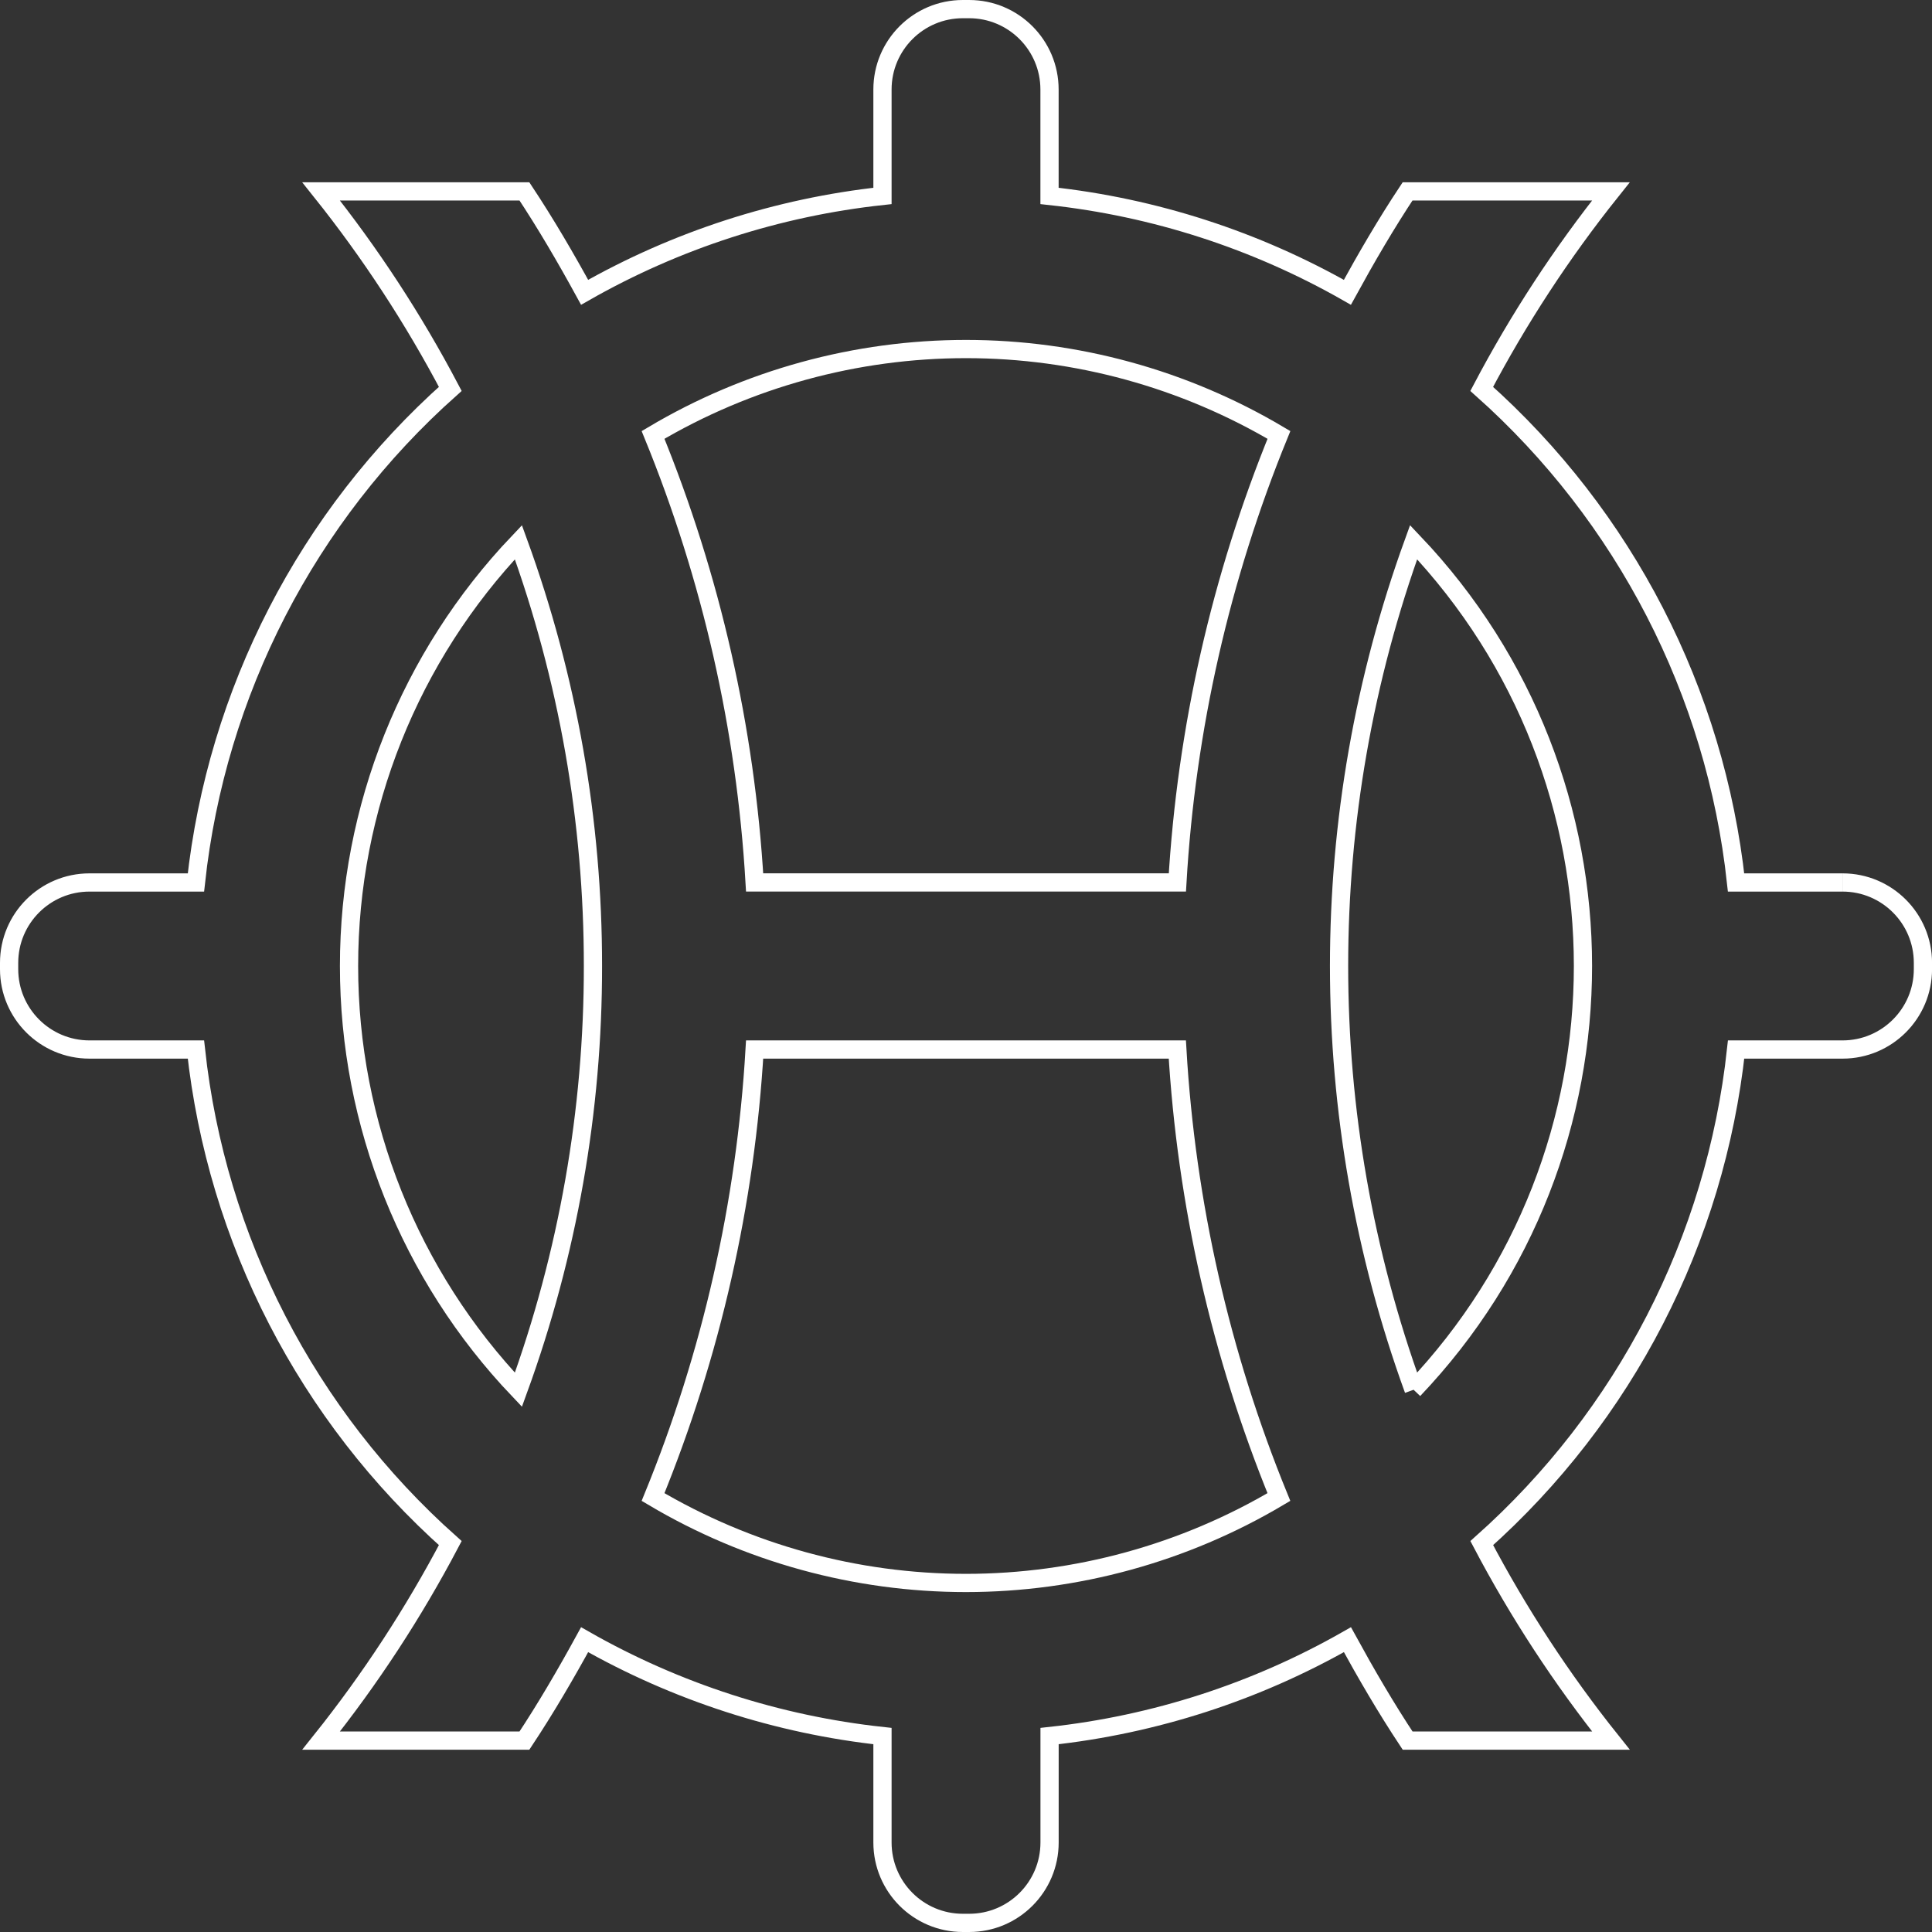
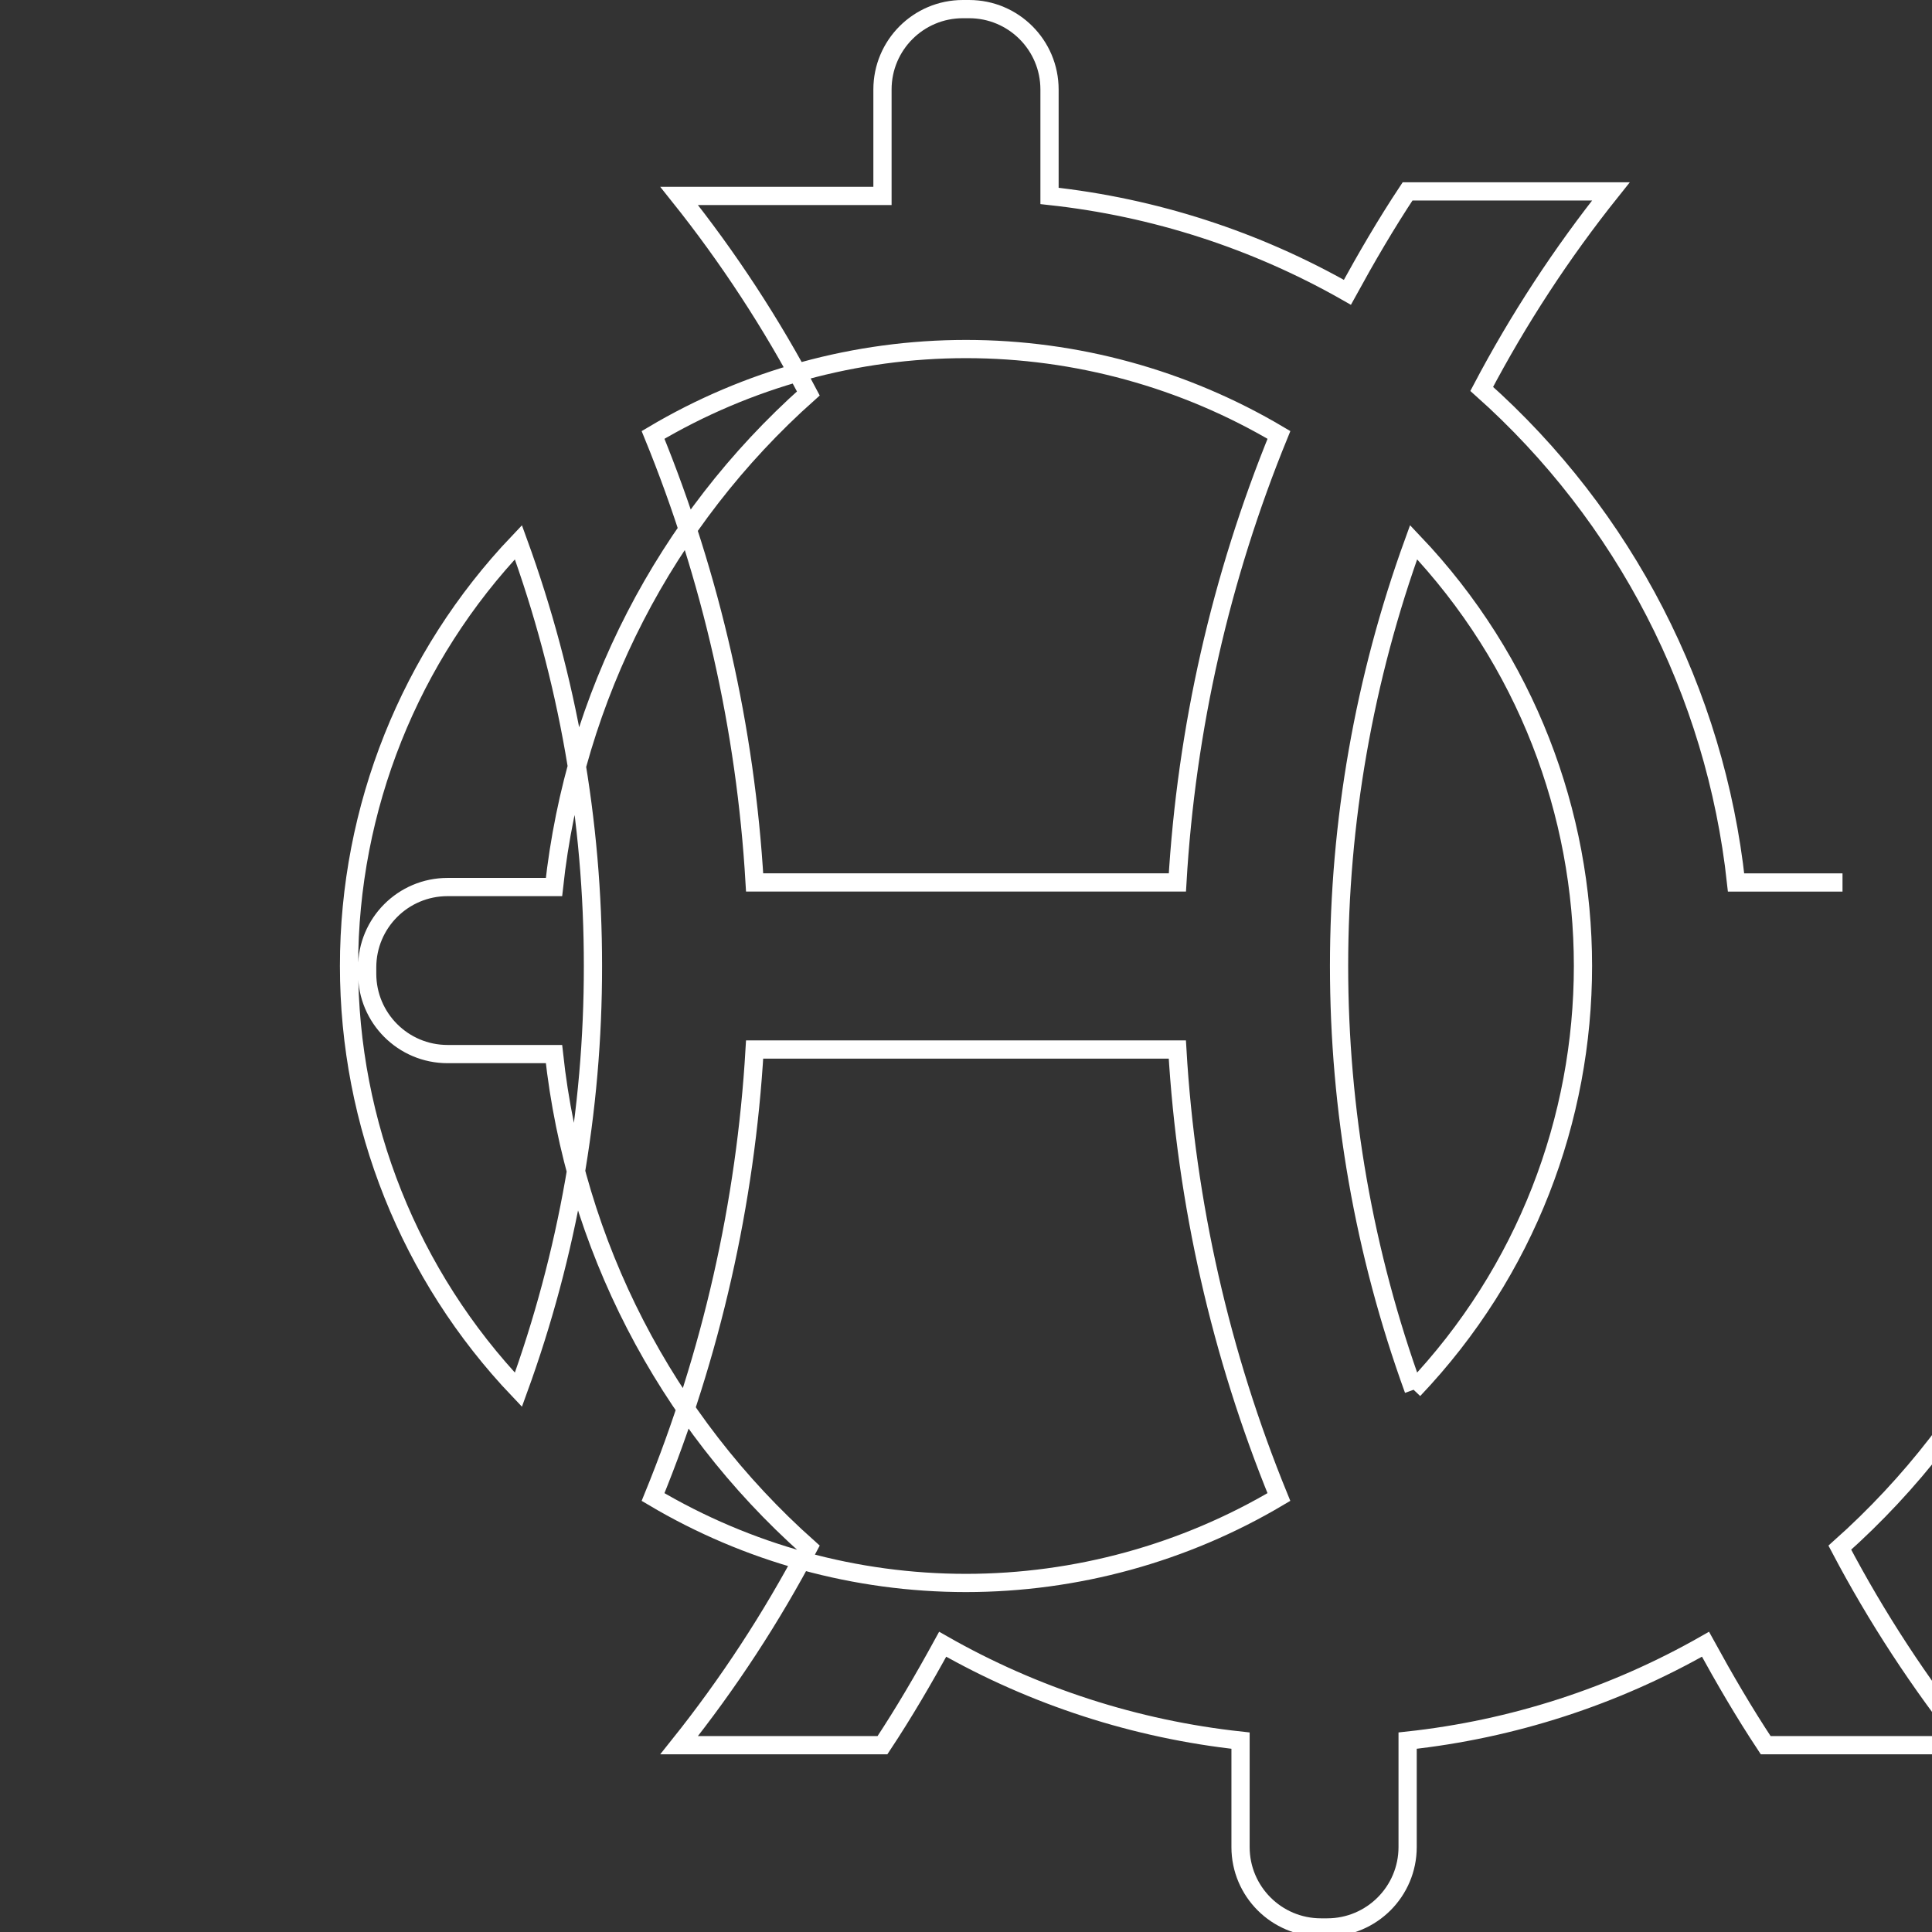
<svg xmlns="http://www.w3.org/2000/svg" viewBox="0 0 424 424" width="424" height="424" fill="none" stroke="#fff" stroke-width="4px">
  <rect x="0" y="0" width="424" height="424" fill="#333333" stroke="none" />
-   <path d="M404.36,193.67h-23.36c-4.53-41.78-24.43-80.38-55.82-108.32,8.06-15.31,17.55-29.83,28.35-43.35h-44.62c-4.74,7.15-9.07,14.59-13.21,22.15-20.11-11.46-42.36-18.66-65.37-21.15v-23.36c0-9.74-7.9-17.64-17.64-17.64h-1.38c-9.74,0-17.64,7.9-17.64,17.64v23.36c-23.01,2.49-45.26,9.69-65.37,21.15-4.14-7.56-8.47-14.99-13.21-22.15h-44.62c10.8,13.52,20.29,28.03,28.35,43.35-31.39,27.94-51.29,66.54-55.82,108.32h-23.36c-9.74,0-17.64,7.9-17.64,17.64v1.38c0,9.74,7.9,17.64,17.64,17.64h23.36c4.53,41.78,24.43,80.38,55.82,108.32-8.06,15.31-17.55,29.83-28.35,43.35h44.62c4.74-7.16,9.07-14.59,13.21-22.15,20.11,11.46,42.36,18.66,65.37,21.15v23.36c0,9.74,7.9,17.64,17.64,17.64h1.39c9.74,0,17.64-7.9,17.64-17.64h0v-23.36c23.01-2.49,45.26-9.69,65.37-21.15,4.14,7.56,8.47,14.99,13.21,22.15h44.62c-10.8-13.52-20.29-28.03-28.35-43.35,31.39-27.94,51.29-66.54,55.82-108.32h23.36c9.74,0,17.64-7.9,17.64-17.64v-1.38c0-9.74-7.9-17.64-17.64-17.64M212,76.6c24.17,0,47.89,6.52,68.68,18.85-12.79,31.29-20.32,64.47-22.29,98.21h-92.78c-1.97-33.74-9.5-66.93-22.29-98.21,20.78-12.34,44.51-18.85,68.68-18.85M76.6,212c-.01-34.62,13.3-67.92,37.17-93,10.85,29.81,16.38,61.28,16.36,93,.03,31.72-5.51,63.19-16.36,93-23.87-25.08-37.18-58.38-37.17-93M212,347.4c-24.17,0-47.89-6.52-68.68-18.86,12.79-31.29,20.32-64.47,22.29-98.21h92.77c1.97,33.74,9.5,66.92,22.29,98.21-20.78,12.34-44.51,18.85-68.67,18.86M310.23,305c-21.81-60.08-21.81-125.92,0-186.01,49.56,52.1,49.56,133.91,0,186.01" />
+   <path d="M404.36,193.67h-23.36c-4.53-41.78-24.43-80.38-55.82-108.32,8.06-15.31,17.55-29.83,28.35-43.35h-44.62c-4.74,7.15-9.07,14.59-13.21,22.15-20.11-11.46-42.36-18.66-65.37-21.15v-23.36c0-9.74-7.9-17.64-17.64-17.64h-1.38c-9.74,0-17.64,7.9-17.64,17.64v23.36h-44.62c10.8,13.52,20.29,28.03,28.35,43.35-31.39,27.94-51.29,66.54-55.82,108.32h-23.36c-9.74,0-17.64,7.9-17.64,17.64v1.38c0,9.74,7.9,17.64,17.64,17.64h23.36c4.53,41.78,24.43,80.38,55.82,108.32-8.06,15.31-17.55,29.83-28.35,43.35h44.62c4.74-7.16,9.07-14.59,13.21-22.15,20.11,11.46,42.36,18.66,65.37,21.15v23.36c0,9.74,7.9,17.64,17.64,17.64h1.39c9.74,0,17.64-7.9,17.64-17.64h0v-23.36c23.01-2.49,45.26-9.69,65.37-21.15,4.14,7.56,8.47,14.99,13.21,22.15h44.62c-10.8-13.52-20.29-28.03-28.35-43.35,31.39-27.94,51.29-66.54,55.82-108.32h23.36c9.74,0,17.64-7.9,17.64-17.64v-1.38c0-9.74-7.9-17.64-17.64-17.64M212,76.6c24.17,0,47.89,6.52,68.68,18.85-12.79,31.29-20.32,64.47-22.29,98.21h-92.78c-1.97-33.74-9.5-66.93-22.29-98.21,20.78-12.34,44.51-18.85,68.68-18.85M76.6,212c-.01-34.62,13.3-67.92,37.17-93,10.85,29.81,16.38,61.28,16.36,93,.03,31.72-5.51,63.19-16.36,93-23.87-25.08-37.18-58.38-37.17-93M212,347.4c-24.17,0-47.89-6.52-68.68-18.86,12.79-31.29,20.32-64.47,22.29-98.21h92.77c1.97,33.74,9.5,66.92,22.29,98.21-20.78,12.34-44.51,18.85-68.67,18.86M310.23,305c-21.81-60.08-21.81-125.92,0-186.01,49.56,52.1,49.56,133.91,0,186.01" />
</svg>